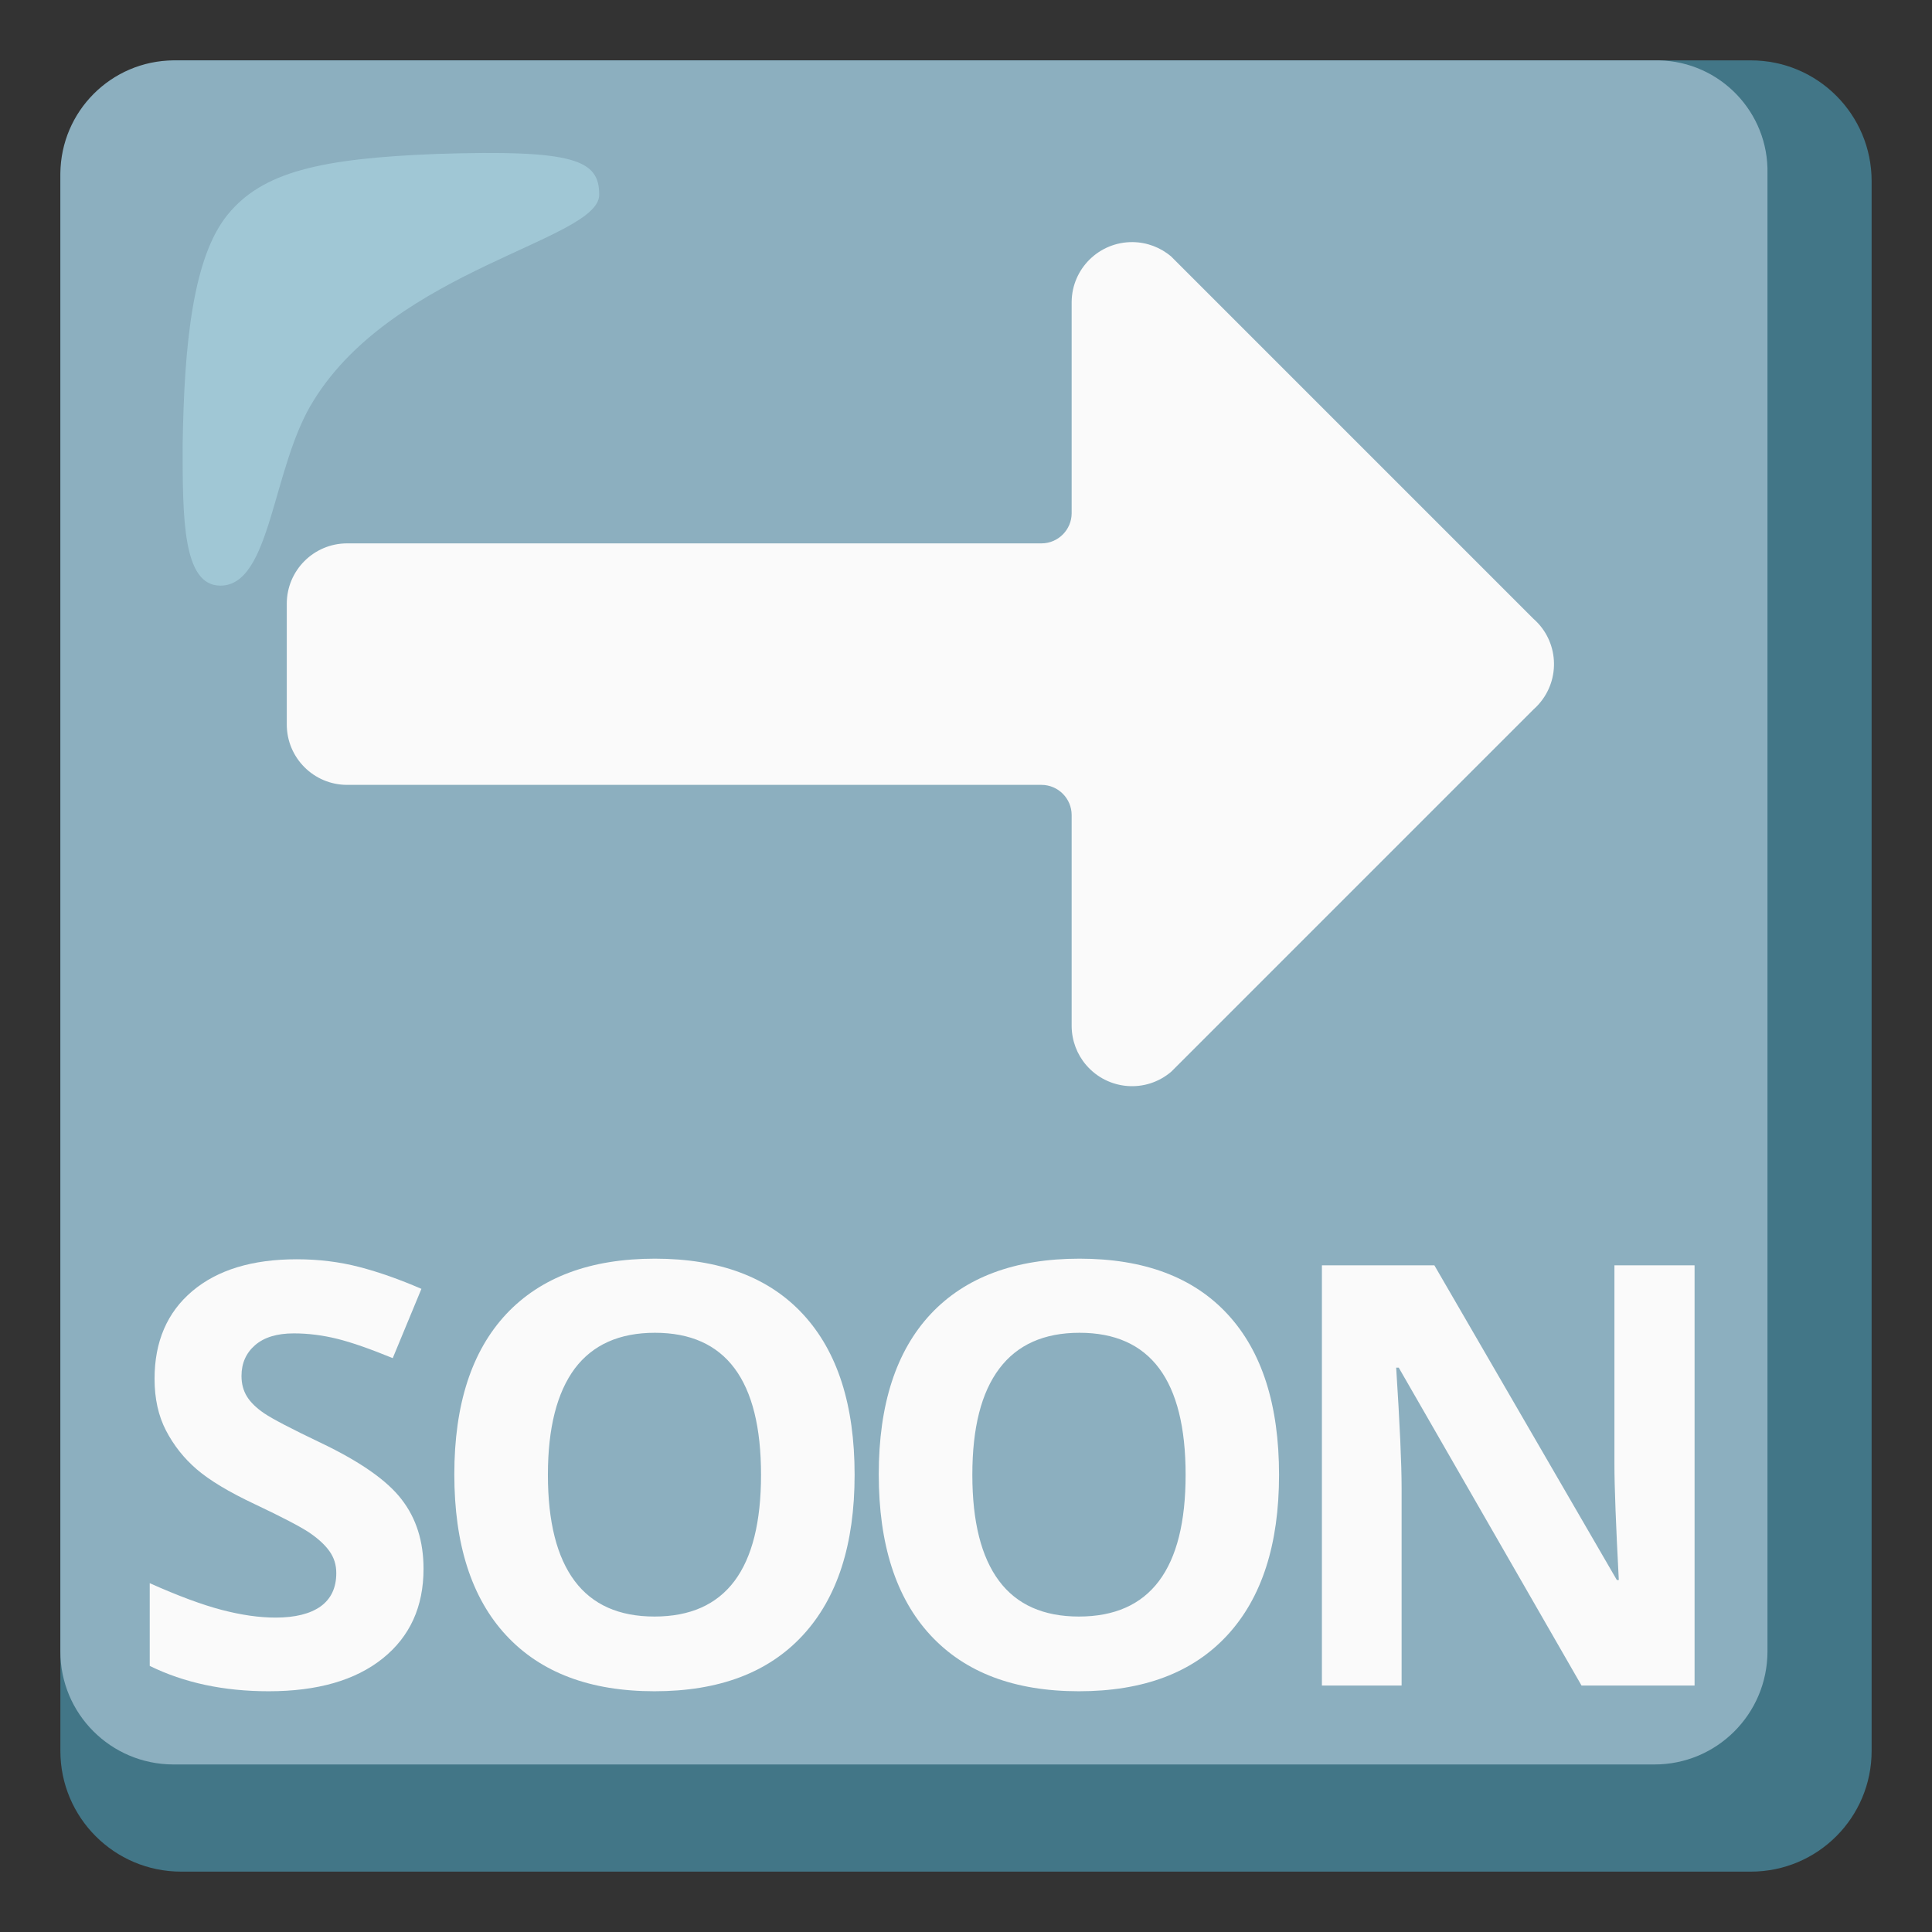
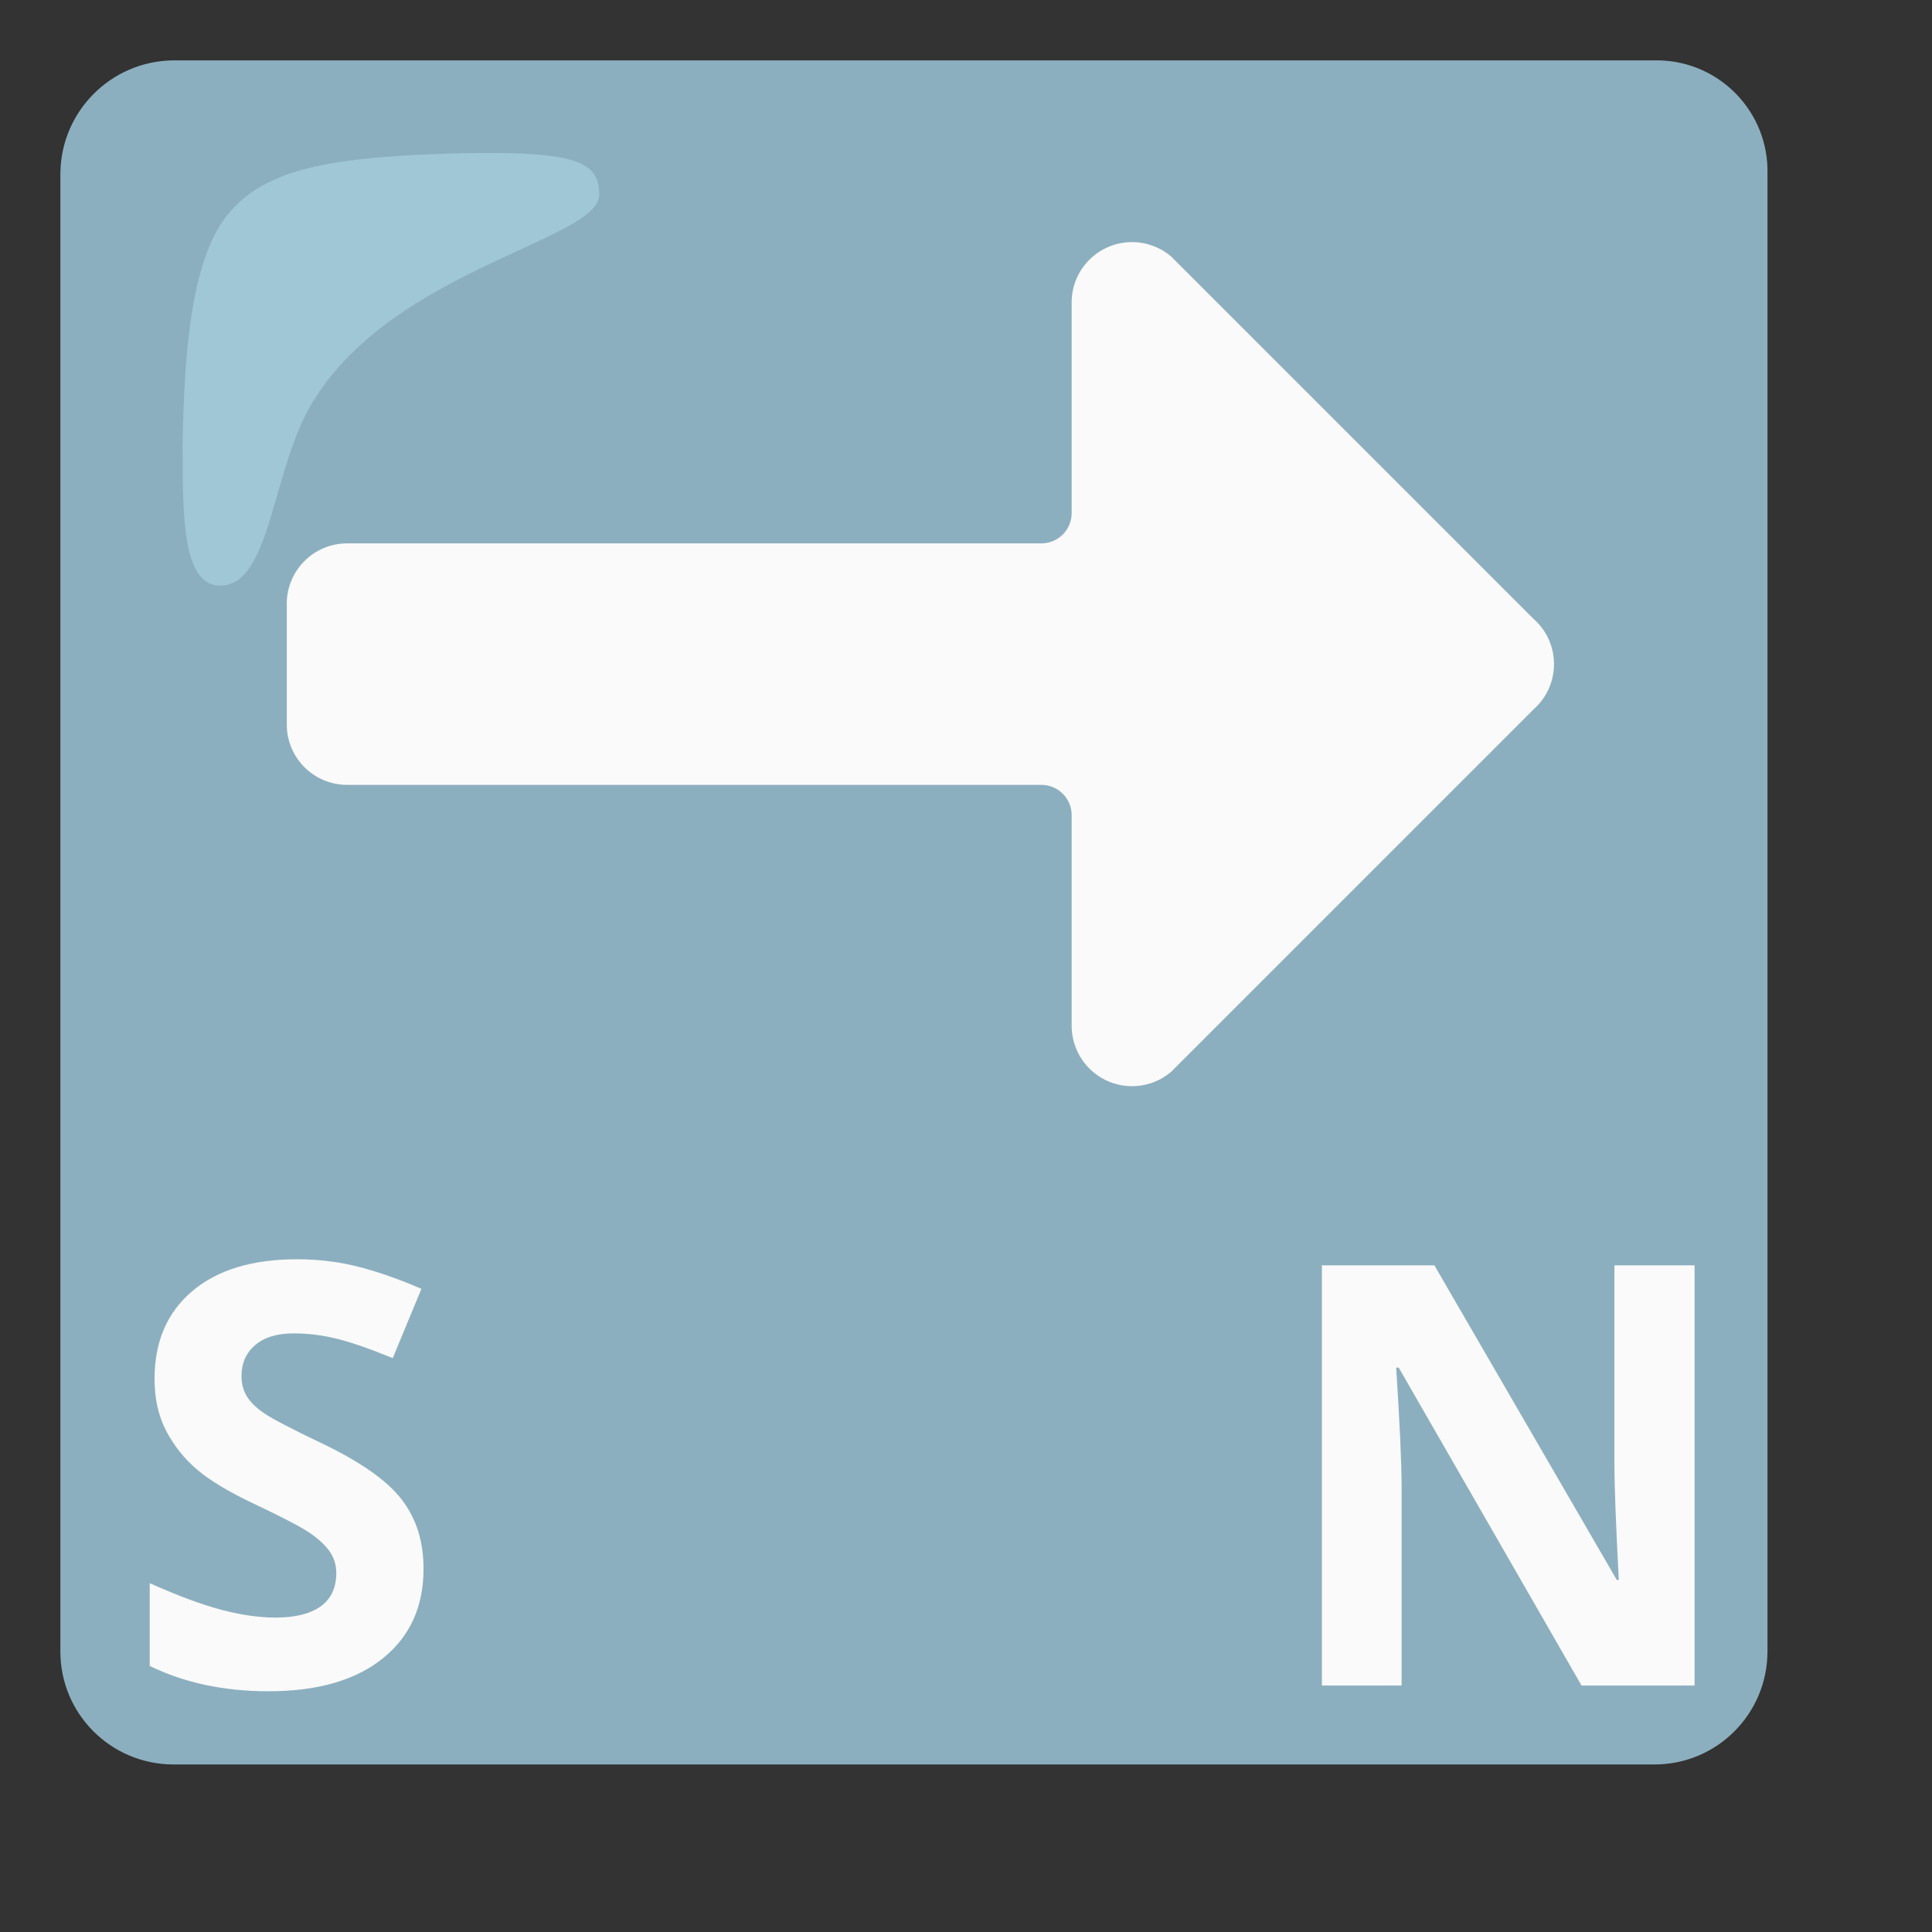
<svg xmlns="http://www.w3.org/2000/svg" width="128" height="128" style="enable-background:new 0 0 128 128;">
  <rect width="100%" height="100%" fill="#333333" stroke="none" />
  <g>
-     <path d="M116,4H12c-4.42,0-8,3.58-8,8v104c0,4.42,3.58,8,8,8h104c4.42,0,8-3.58,8-8V12 C124,7.58,120.42,4,116,4z" style="fill:#427687;" />
    <path d="M109.7,4H11.5C7.37,4.03,4.03,7.37,4,11.5v97.9c-0.01,4.14,3.34,7.49,7.48,7.5c0.01,0,0.01,0,0.02,0 h98.1c4.14,0.01,7.49-3.34,7.5-7.48c0-0.01,0-0.01,0-0.02V11.5c0.09-4.05-3.13-7.41-7.18-7.5C109.85,4,109.77,4,109.7,4z" style="fill:#8CAFBF;" />
    <g style="opacity:0.2;">
      <path d="M26.3,105.3c-0.88,0.07-1.75-0.14-2.5-0.6c-0.27-0.18-0.42-0.48-0.4-0.8c-0.09-0.6-0.3-1.18-0.6-1.7 l1.8,0.6c2.6,0.8,3.4,1.3,3.6,1.5c0.08,0.12,0.12,0.26,0.1,0.4c0,0.2,0,0.2-0.1,0.3C27.59,105.23,26.95,105.33,26.3,105.3z" style="fill:none;" />
    </g>
    <path d="M77.6,17l24,24c1.66,1.46,1.82,3.99,0.35,5.65c-0.11,0.13-0.23,0.24-0.35,0.35l-24,24 c-1.68,1.44-4.2,1.24-5.64-0.44C71.35,69.85,71.01,68.94,71,68V54c0-1.1-0.9-2-2-2H23c-2.21,0-4-1.79-4-4v-8c0-2.21,1.79-4,4-4h46 c1.1,0,2-0.9,2-2V20c0.02-2.21,1.83-3.98,4.04-3.96C75.98,16.05,76.89,16.39,77.6,17z" style="fill:#FAFAFA;" />
    <path d="M39.7,12.9c0-2.3-1.6-3-10.8-2.7c-7.7,0.3-11.5,1.2-13.8,4 s-2.9,8.5-3,15.3c0,4.8,0,9.3,2.5,9.3c3.4,0,3.4-7.9,6.2-12.3C26.2,17.8,39.7,15.9,39.7,12.9z" style="opacity:0.5;fill:#B4E1ED;enable-background:new ;" />
  </g>
  <g>
    <path d="M28.06,103.94c0,2.51-0.9,4.49-2.71,5.94c-1.81,1.45-4.33,2.17-7.55,2.17 c-2.97,0-5.6-0.56-7.88-1.68v-5.48c1.88,0.84,3.47,1.43,4.77,1.77c1.3,0.34,2.49,0.51,3.57,0.51c1.29,0,2.29-0.25,2.98-0.74 c0.69-0.5,1.04-1.23,1.04-2.21c0-0.55-0.15-1.03-0.46-1.46c-0.3-0.42-0.75-0.83-1.34-1.23c-0.59-0.39-1.79-1.02-3.61-1.88 c-1.7-0.8-2.98-1.57-3.83-2.3s-1.53-1.59-2.04-2.57s-0.76-2.12-0.76-3.43c0-2.46,0.83-4.4,2.5-5.81c1.67-1.41,3.98-2.11,6.92-2.11 c1.45,0,2.83,0.17,4.14,0.51c1.31,0.34,2.69,0.83,4.12,1.45l-1.9,4.59c-1.49-0.61-2.71-1.04-3.68-1.28 c-0.97-0.24-1.93-0.36-2.87-0.36c-1.12,0-1.97,0.26-2.57,0.78s-0.9,1.2-0.9,2.04c0,0.52,0.12,0.97,0.36,1.36 c0.24,0.39,0.62,0.76,1.15,1.12c0.53,0.36,1.77,1.01,3.74,1.95c2.6,1.24,4.39,2.49,5.35,3.74 C27.58,100.59,28.06,102.12,28.06,103.94z" style="fill:#FAFAFA;" />
-     <path d="M56.62,97.71c0,4.61-1.14,8.15-3.43,10.63s-5.56,3.71-9.83,3.71s-7.54-1.24-9.83-3.71 s-3.43-6.03-3.43-10.66s1.15-8.17,3.44-10.62c2.29-2.44,5.58-3.67,9.85-3.67s7.55,1.23,9.82,3.69 C55.49,89.55,56.62,93.09,56.62,97.71z M36.3,97.71c0,3.11,0.59,5.45,1.77,7.03s2.95,2.36,5.29,2.36c4.71,0,7.06-3.13,7.06-9.39 c0-6.27-2.34-9.41-7.03-9.41c-2.35,0-4.12,0.79-5.31,2.37C36.9,92.26,36.3,94.6,36.3,97.71z" style="fill:#FAFAFA;" />
-     <path d="M84.74,97.71c0,4.61-1.14,8.15-3.43,10.63s-5.56,3.71-9.83,3.71c-4.27,0-7.54-1.24-9.83-3.71 s-3.43-6.03-3.43-10.66s1.15-8.17,3.44-10.62c2.29-2.44,5.58-3.67,9.86-3.67c4.28,0,7.55,1.23,9.82,3.69S84.74,93.09,84.74,97.71z M64.42,97.71c0,3.11,0.59,5.45,1.77,7.03s2.95,2.36,5.29,2.36c4.71,0,7.07-3.13,7.07-9.39c0-6.27-2.34-9.41-7.03-9.41 c-2.35,0-4.12,0.79-5.31,2.37C65.01,92.26,64.42,94.6,64.42,97.71z" style="fill:#FAFAFA;" />
    <path d="M112.28,111.67h-7.5L92.67,90.61H92.5c0.24,3.72,0.36,6.37,0.36,7.96v13.1h-5.28V83.83h7.45 l12.09,20.85h0.13c-0.19-3.62-0.29-6.18-0.29-7.67V83.83h5.31V111.67z" style="fill:#FAFAFA;" />
  </g>
</svg>